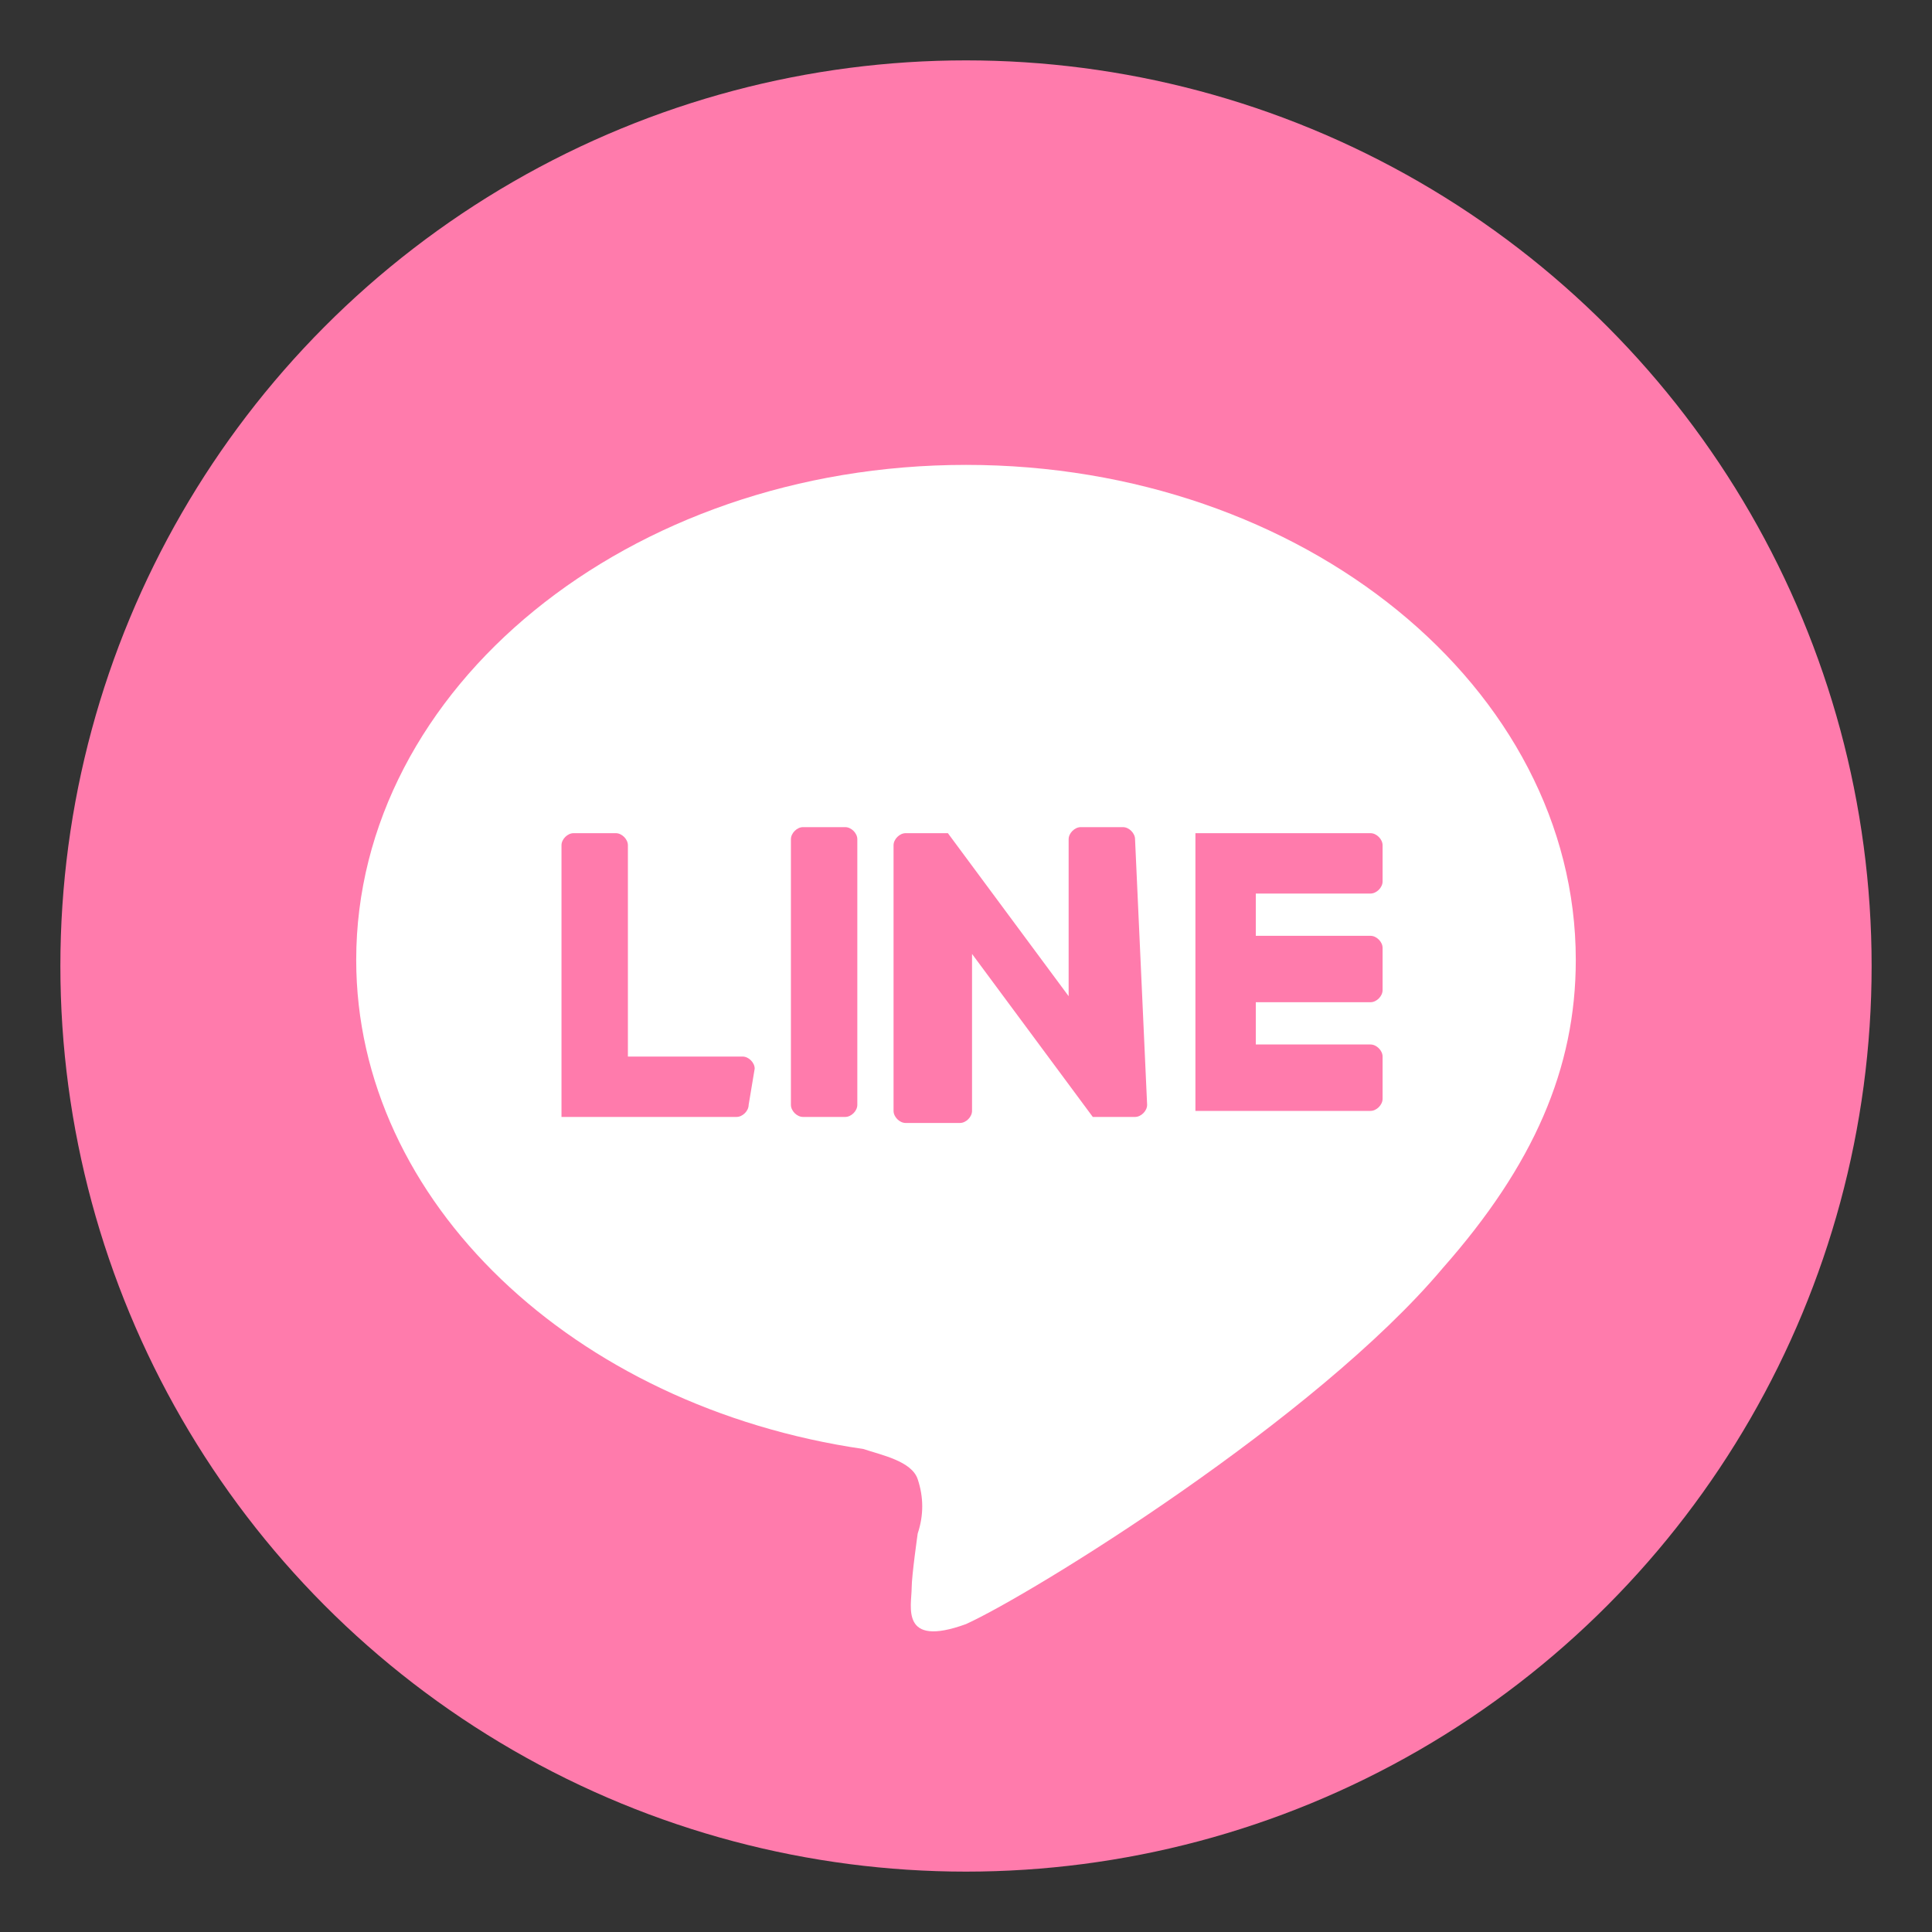
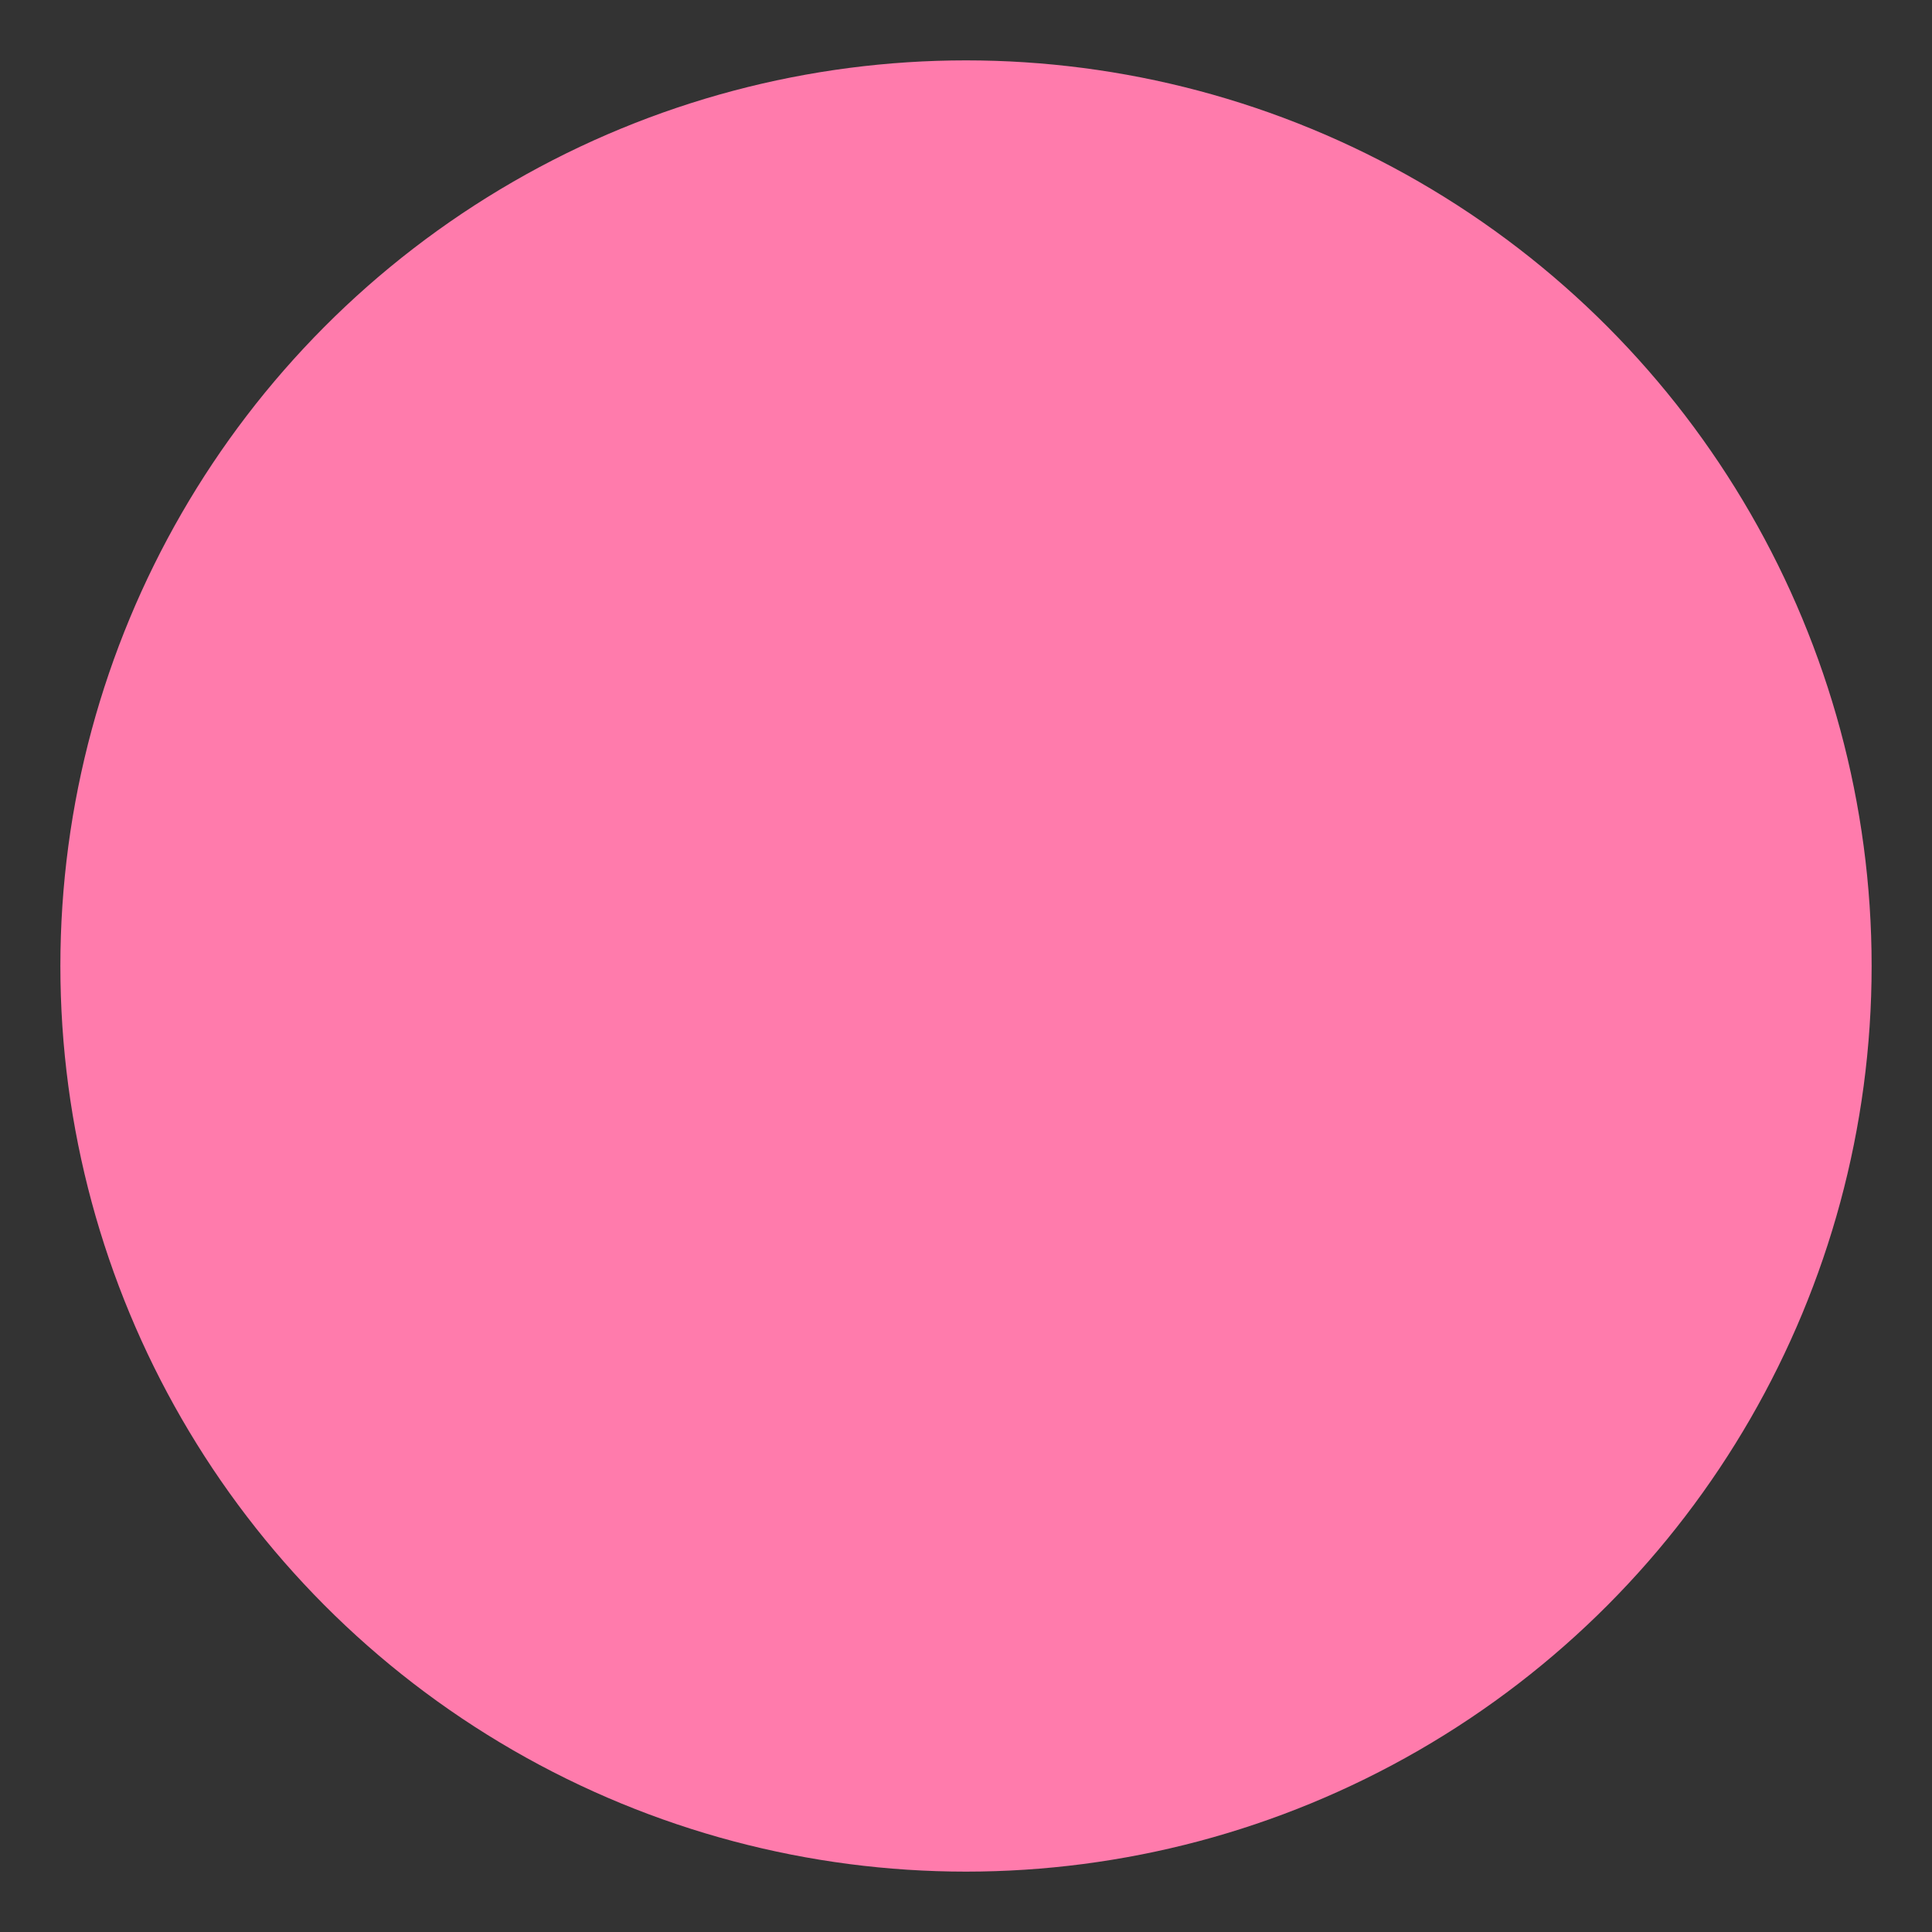
<svg xmlns="http://www.w3.org/2000/svg" version="1.1" id="レイヤー_1" x="0px" y="0px" viewBox="0 0 32 32" style="enable-background:new 0 0 32 32;" xml:space="preserve">
  <rect x="0" y="0" width="32" height="32" fill="#333333" stroke="none" />
  <g>
    <circle style="fill:#FF7BAC;" cx="16" cy="16" r="15" />
-     <path style="fill:#FFFFFF;" d="M26.1,15.9c0-4.5-4.5-8.2-10.1-8.2S5.9,11.4,5.9,15.9c0,4,3.6,7.4,8.4,8.1c0.3,0.1,0.8,0.2,0.9,0.5   c0.1,0.3,0.1,0.6,0,0.9c0,0-0.1,0.7-0.1,0.9c0,0.3-0.2,1,0.9,0.6c1.1-0.5,5.8-3.4,7.9-5.9l0,0C25.4,19.3,26.1,17.7,26.1,15.9z    M12.4,18.3c0,0.1-0.1,0.2-0.2,0.2H9.4l0,0c0,0-0.1,0-0.1,0l0,0l0,0c0,0,0-0.1,0-0.1l0,0v-4.4c0-0.1,0.1-0.2,0.2-0.2h0.7   c0.1,0,0.2,0.1,0.2,0.2v3.5h1.9c0.1,0,0.2,0.1,0.2,0.2L12.4,18.3L12.4,18.3z M14.2,18.3c0,0.1-0.1,0.2-0.2,0.2h-0.7   c-0.1,0-0.2-0.1-0.2-0.2v-4.4c0-0.1,0.1-0.2,0.2-0.2h0.7c0.1,0,0.2,0.1,0.2,0.2V18.3z M19,18.3c0,0.1-0.1,0.2-0.2,0.2h-0.7   c0,0,0,0,0,0l0,0c0,0,0,0,0,0l0,0l0,0l0,0l0,0c0,0,0,0,0,0l0,0c0,0,0,0,0,0l-2-2.7v2.6c0,0.1-0.1,0.2-0.2,0.2H15   c-0.1,0-0.2-0.1-0.2-0.2v-4.4c0-0.1,0.1-0.2,0.2-0.2h0.7l0,0l0,0l0,0l0,0l0,0l0,0c0,0,0,0,0,0l0,0l0,0l0,0l0,0l0,0l0,0l0,0l0,0l0,0   c0,0,0,0,0,0l0,0c0,0,0,0,0,0l2,2.7v-2.6c0-0.1,0.1-0.2,0.2-0.2h0.7c0.1,0,0.2,0.1,0.2,0.2L19,18.3L19,18.3z M22.9,14.6   c0,0.1-0.1,0.2-0.2,0.2h-1.9v0.7h1.9c0.1,0,0.2,0.1,0.2,0.2v0.7c0,0.1-0.1,0.2-0.2,0.2h-1.9v0.7h1.9c0.1,0,0.2,0.1,0.2,0.2v0.7   c0,0.1-0.1,0.2-0.2,0.2h-2.8l0,0c0,0-0.1,0-0.1,0l0,0l0,0c0,0,0-0.1,0-0.1l0,0v-4.4l0,0c0,0,0-0.1,0-0.1l0,0l0,0c0,0,0.1,0,0.1,0   l0,0h2.8c0.1,0,0.2,0.1,0.2,0.2L22.9,14.6L22.9,14.6z" />
  </g>
</svg>